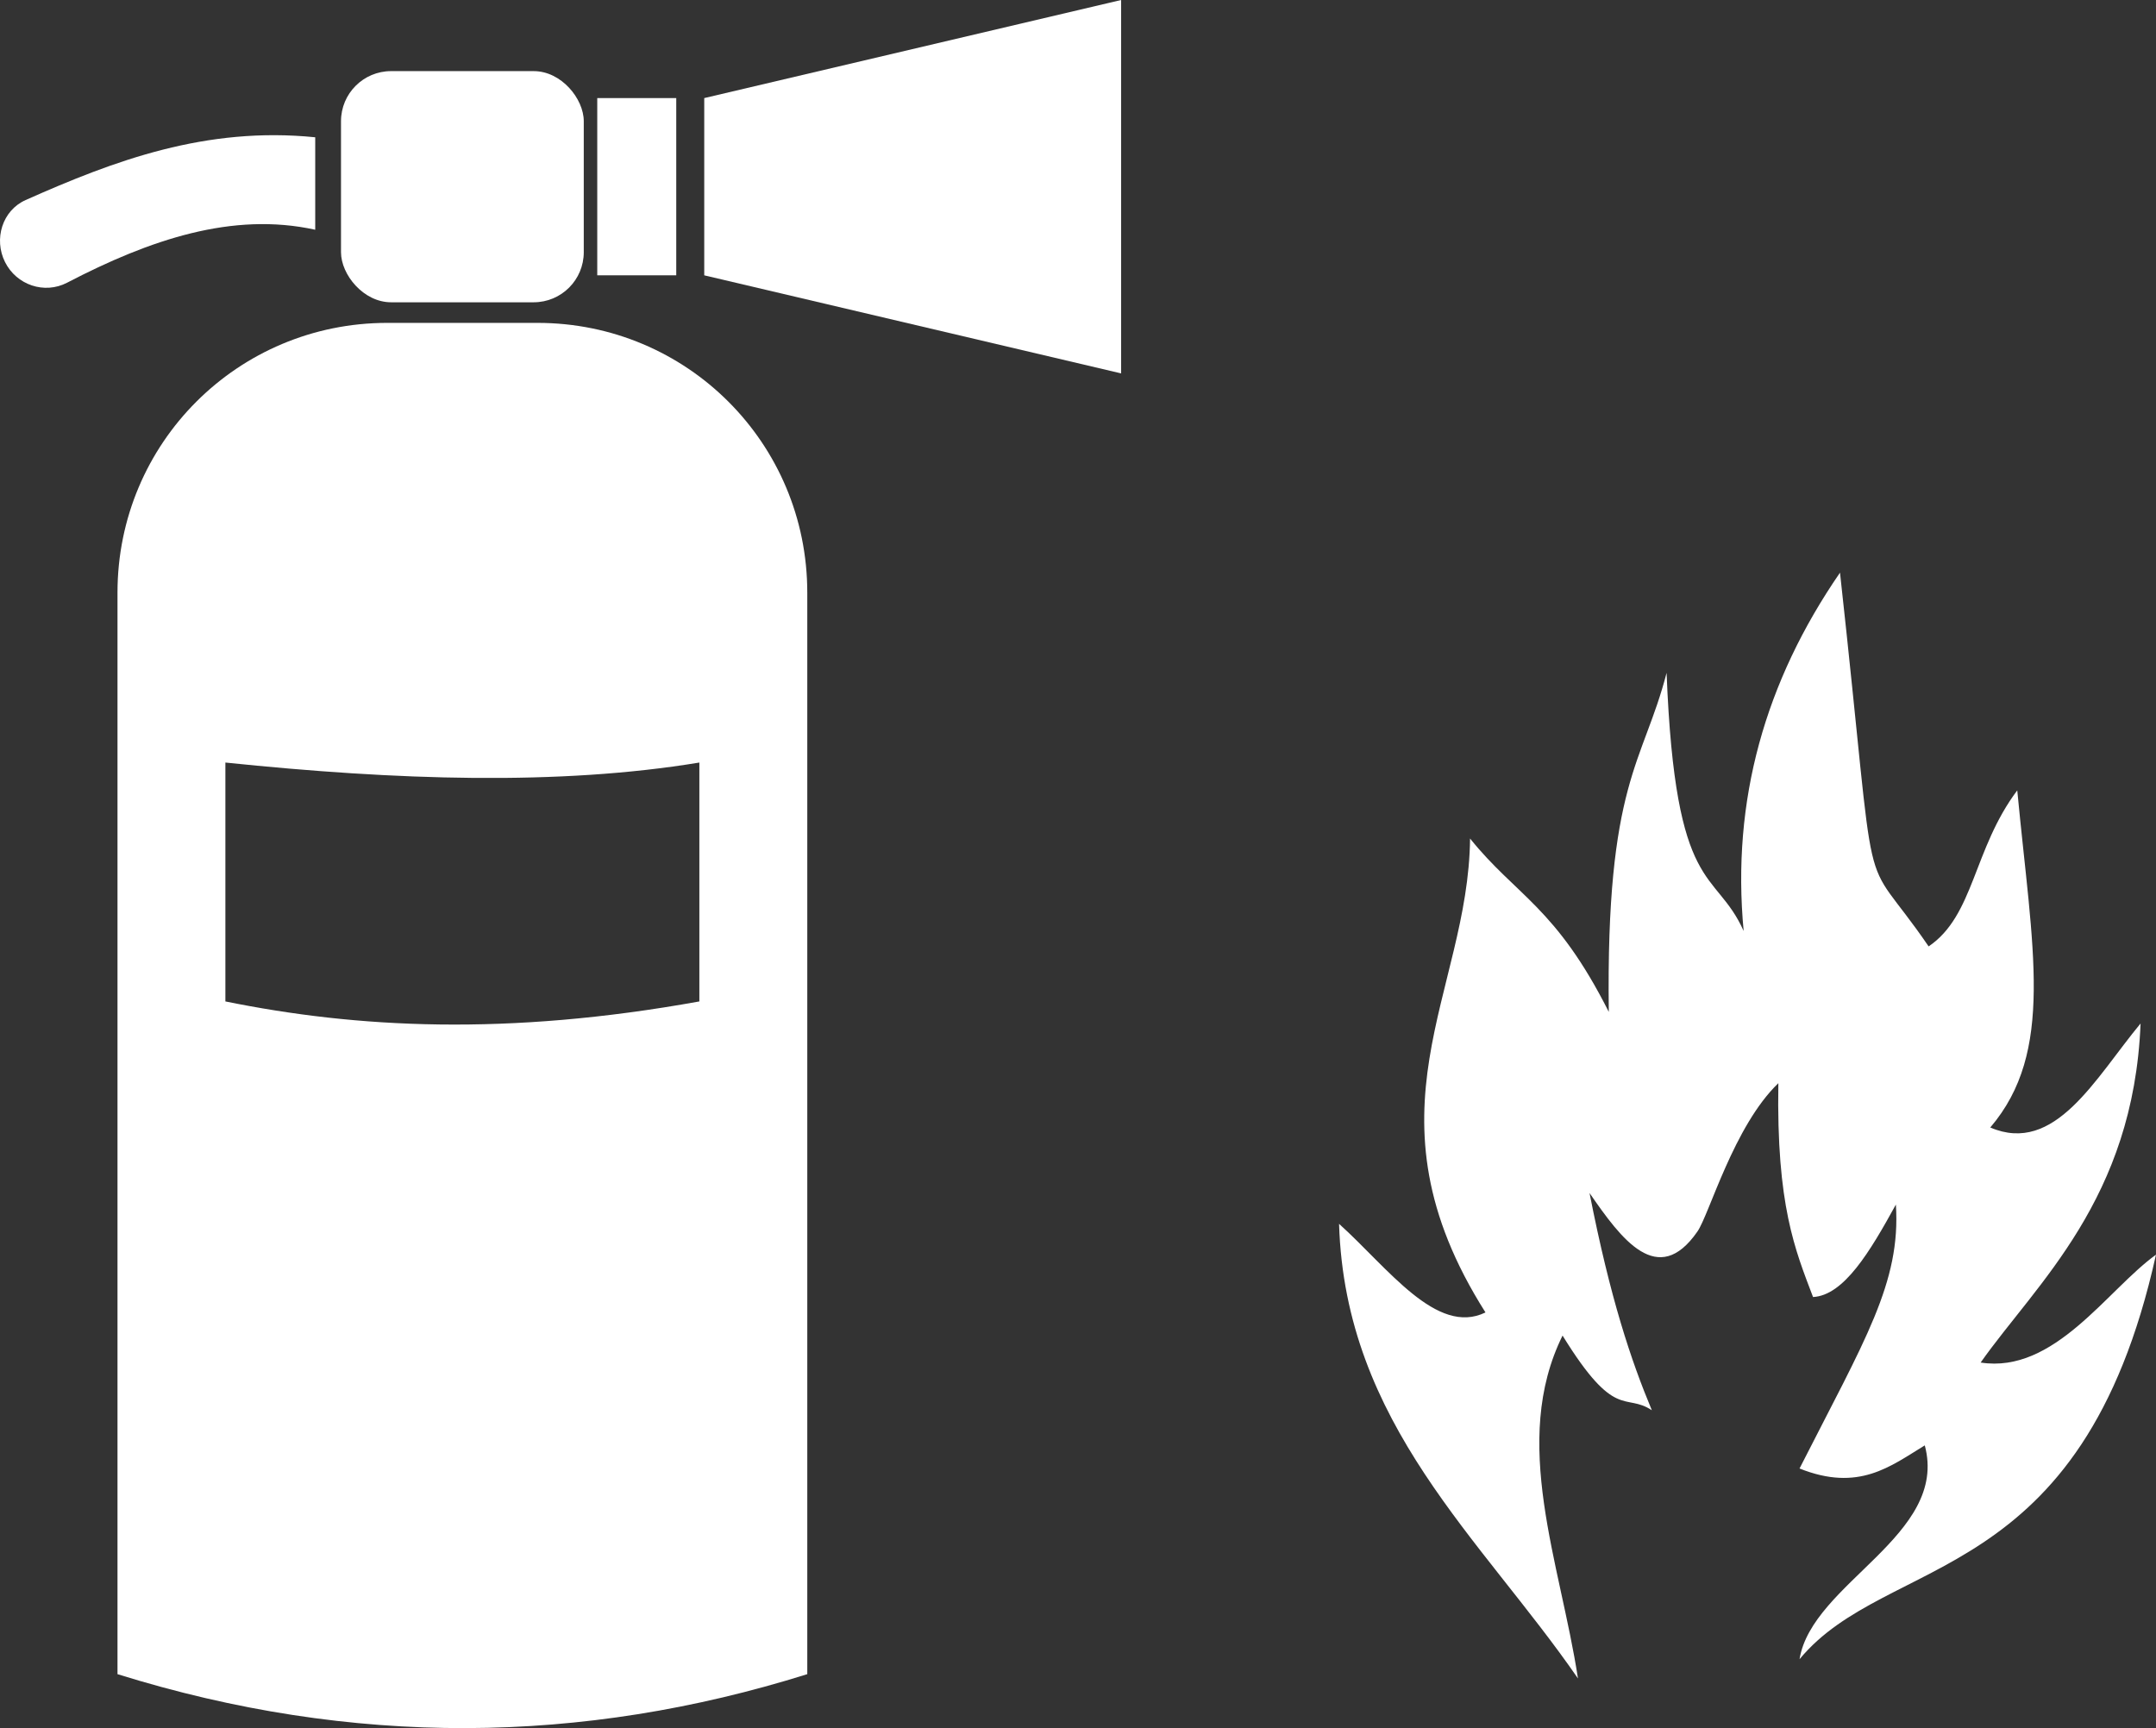
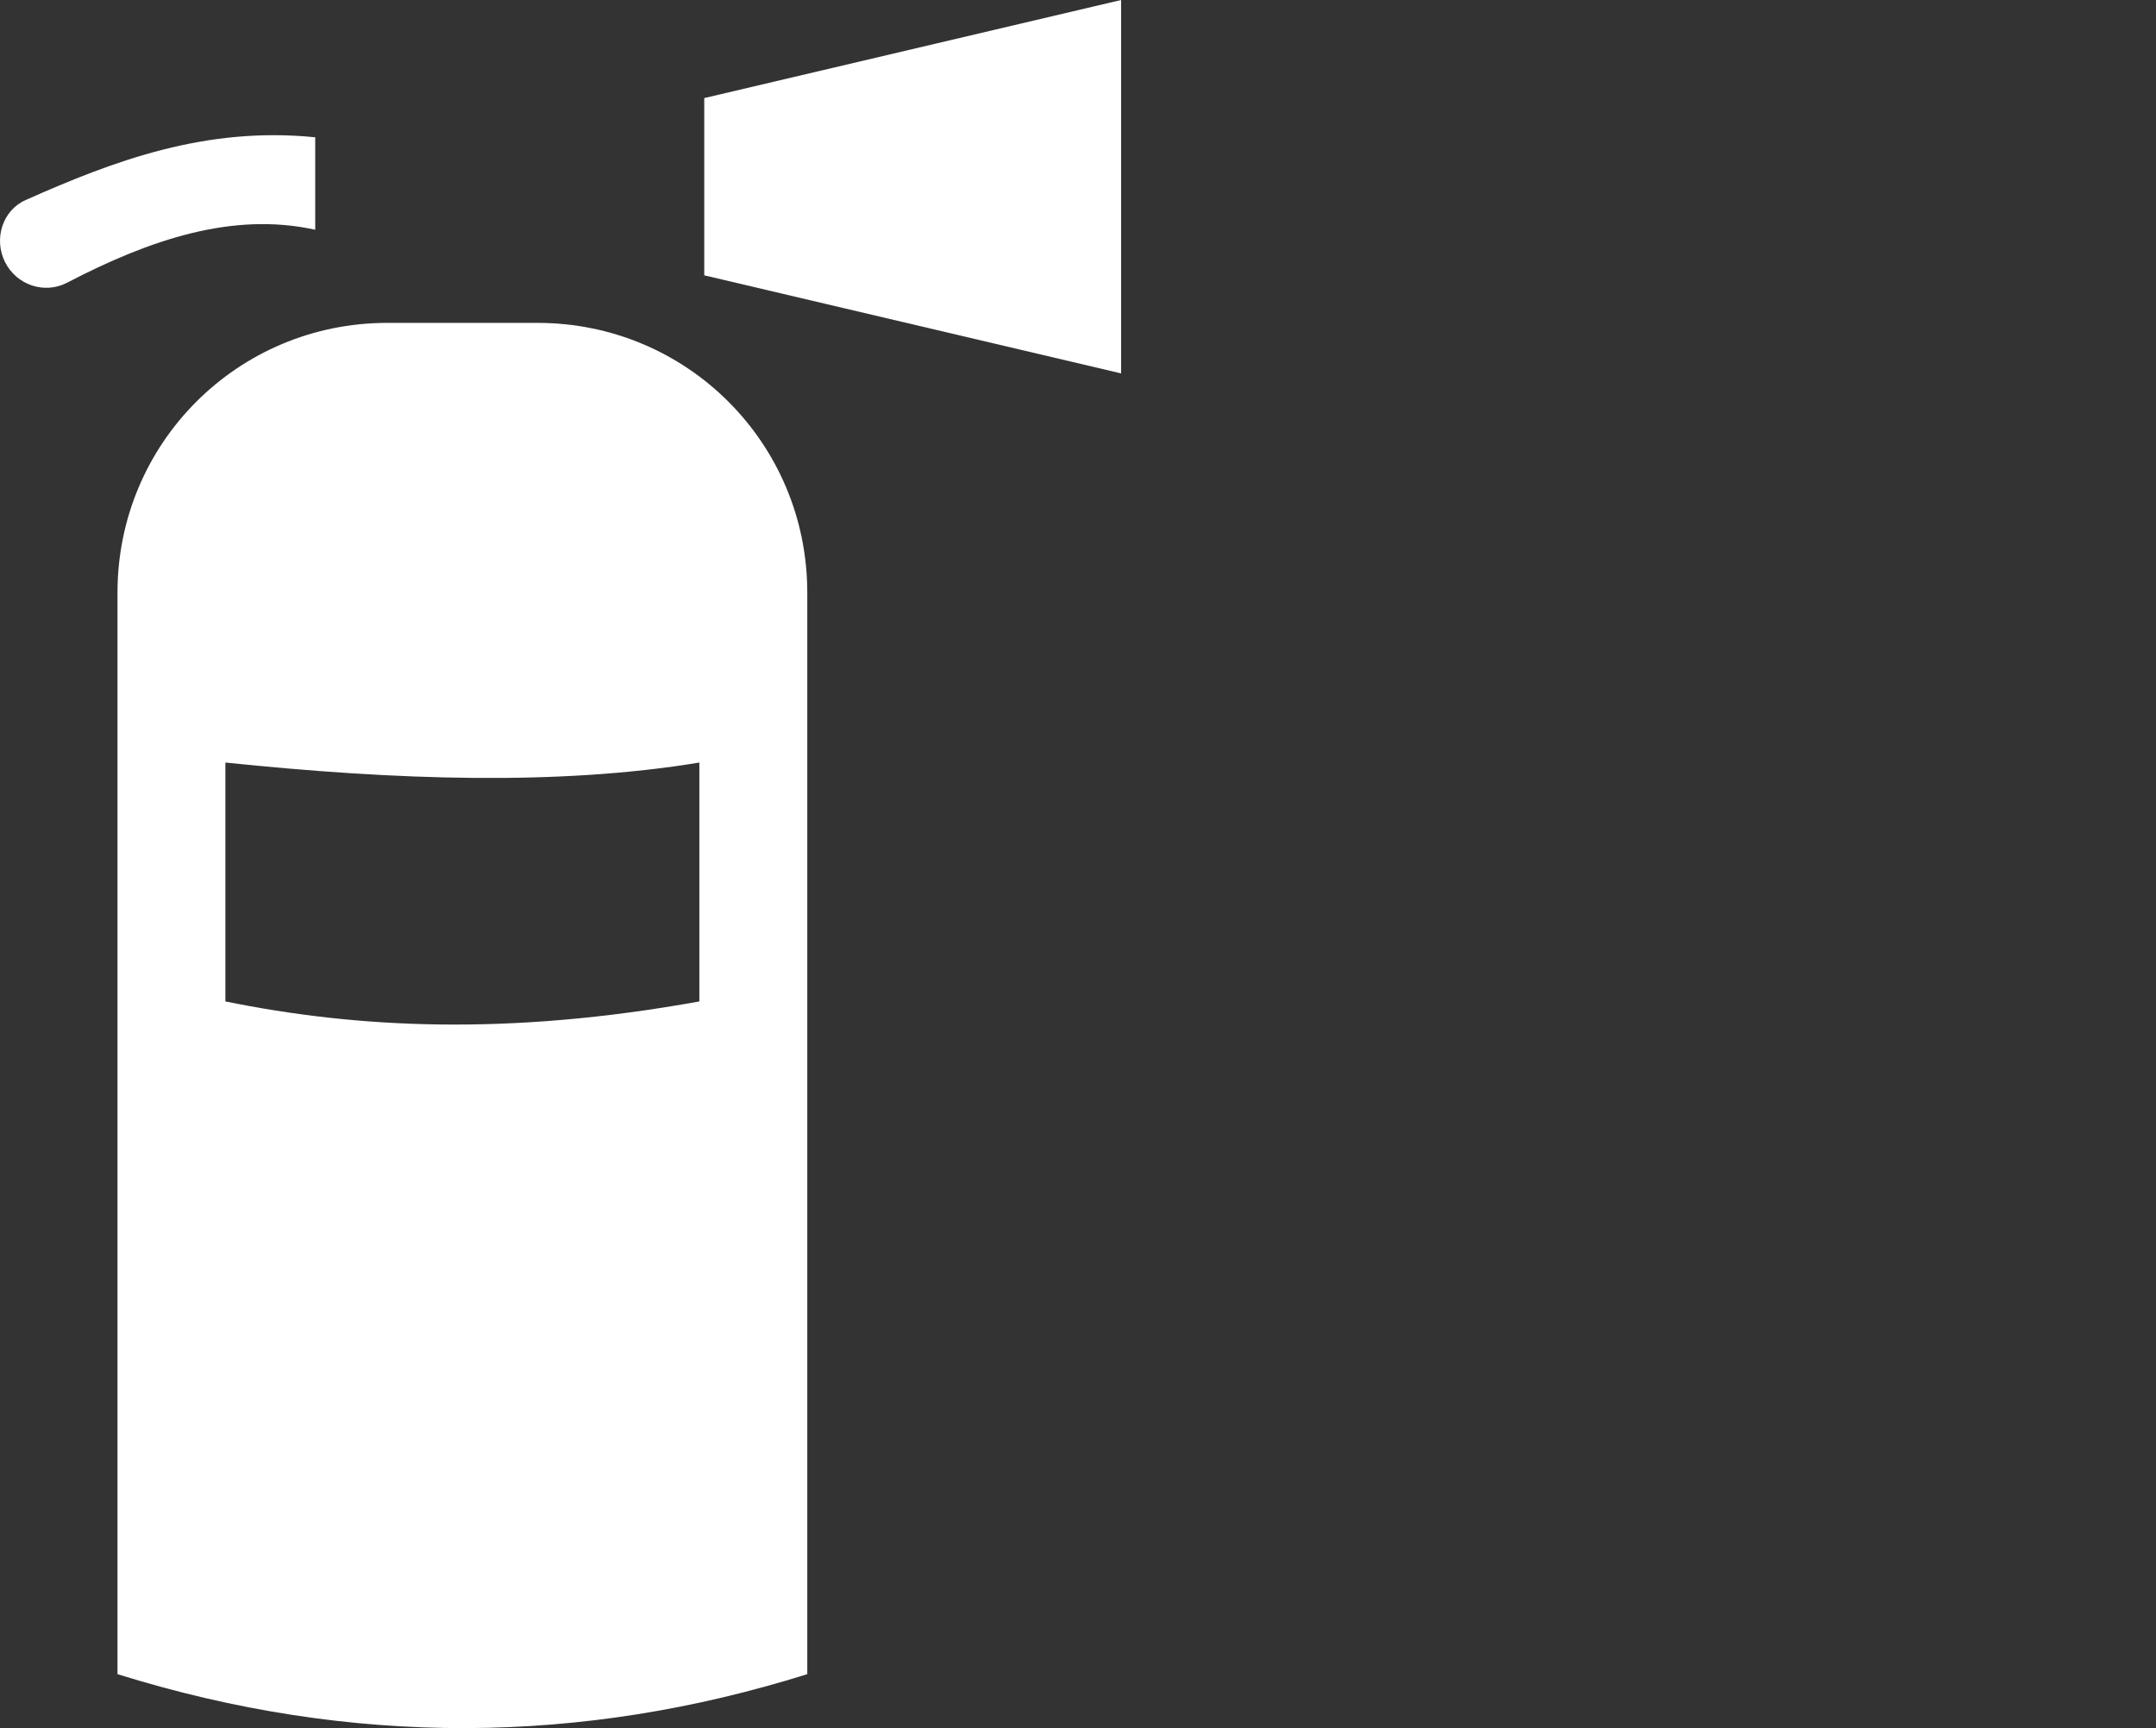
<svg xmlns="http://www.w3.org/2000/svg" xmlns:ns1="http://sodipodi.sourceforge.net/DTD/sodipodi-0.dtd" xmlns:ns2="http://www.inkscape.org/namespaces/inkscape" width="128.247mm" height="102.808mm" viewBox="0 0 128.247 102.808" version="1.1" id="svg5" ns1:docname="incendie.svg" ns2:version="1.2 (dc2aedaf03, 2022-05-15)" ns2:export-filename="incendie.png" ns2:export-xdpi="96" ns2:export-ydpi="96">
  <rect x="0" y="0" width="128.247" height="102.808" fill="#333333" stroke="none" />
  <ns1:namedview id="namedview7" pagecolor="#ffffff" bordercolor="#000000" borderopacity="0.25" ns2:showpageshadow="2" ns2:pageopacity="0.0" ns2:pagecheckerboard="true" ns2:deskcolor="#d1d1d1" ns2:document-units="mm" showgrid="false" ns2:zoom="1.4142136" ns2:cx="115.61196" ns2:cy="219.9102" ns2:window-width="1920" ns2:window-height="1017" ns2:window-x="-8" ns2:window-y="-8" ns2:window-maximized="1" ns2:current-layer="layer1" />
  <defs id="defs2">
    <ns2:path-effect effect="envelope" id="path-effect4410" is_visible="true" lpeversion="1" yy="true" xx="true" bendpath1="m 209.93,-11.053 267.96,-42.674" bendpath2="M 541.213,96.321 515.057,246.182" bendpath3="M 183.086,260.636 515.057,246.182" bendpath4="M 209.93,-11.053 V 246.182" bendpath1-nodetypes="cc" bendpath2-nodetypes="cc" bendpath3-nodetypes="cc" />
    <clipPath clipPathUnits="userSpaceOnUse" id="clipPath10036">
-       <circle style="fill:none;fill-opacity:1;stroke:#000000;stroke-width:1.703;stroke-dasharray:none;stroke-opacity:1;paint-order:fill markers stroke" id="circle10038" cx="1395.203" cy="267.804" r="340.656" />
-     </clipPath>
+       </clipPath>
  </defs>
  <g ns2:label="Calque 1" ns2:groupmode="layer" id="layer1" transform="translate(-37.018,-74.619)">
    <path id="rect366" style="stroke-width:4.652;stroke-linecap:round;stroke-linejoin:round;paint-order:fill markers stroke;fill:#ffffff;fill-opacity:1" d="m 60.053,93.828 c -8.889,0 -16.046,7.157 -16.046,16.046 v 64.345 c 13.988,4.361 27.654,4.196 41.031,0 v -64.345 c 0,-8.889 -7.157,-16.046 -16.046,-16.046 z m -9.628,26.157 c 10.191,1.057 19.831,1.379 28.194,0 V 134.197 c -11.467,2.069 -20.382,1.585 -28.194,0 z" ns1:nodetypes="ssccsssccccc" />
-     <rect style="fill:#ffffff;fill-opacity:1;stroke:none;stroke-width:4.652;stroke-linecap:round;stroke-linejoin:round;paint-order:fill markers stroke" id="rect1182" width="14.441" height="13.753" x="57.302" y="78.85" ry="2.98" />
    <path id="rect1322" style="stroke-width:4.652;stroke-linecap:round;stroke-linejoin:round;paint-order:fill markers stroke;fill:#ffffff;fill-opacity:1" d="m 38.545,86.519 c 5.296,-2.357 10.723,-4.388 17.224,-3.733 v 5.501 c -4.92,-1.084 -9.841,0.59 -14.761,3.151 -1.352,0.703 -3.009,0.135 -3.691,-1.228 -0.682,-1.363 -0.165,-3.072 1.228,-3.691 z" ns1:nodetypes="sccsss" />
-     <rect style="fill:#ffffff;fill-opacity:1;stroke:none;stroke-width:4.652;stroke-linecap:round;stroke-linejoin:round;paint-order:fill markers stroke" id="rect1325" width="4.699" height="10.544" x="72.545" y="80.454" ry="0" />
    <path id="rect1325-6" style="stroke-width:4.652;stroke-linecap:round;stroke-linejoin:round;paint-order:fill markers stroke;fill:#ffffff;fill-opacity:1" d="M 78.909,80.454 103.707,74.619 v 22.214 L 78.909,90.999 Z" ns1:nodetypes="ccccc" />
-     <path style="fill:#ffffff;fill-opacity:1;stroke:none;stroke-width:4.652;stroke-linecap:round;stroke-linejoin:round;paint-order:fill markers stroke" d="m 130.882,174.475 c -5.75,-8.341 -13.846,-15.118 -14.212,-27.048 2.903,2.612 5.807,6.691 8.71,5.272 -7.568,-11.94 -1.017,-18.938 -0.917,-28.194 2.748,3.418 5.098,4.056 8.252,10.315 -0.179,-13.683 2.043,-14.757 3.438,-20.172 0.52,13.349 2.891,11.584 4.584,15.358 -0.73,-7.766 1.274,-14.848 5.731,-21.318 2.346,21.266 0.982,15.953 5.272,22.235 2.715,-1.837 2.647,-5.789 5.272,-9.283 0.901,9.489 2.249,15.538 -1.605,20.057 3.854,1.651 6.241,-2.929 8.94,-6.189 -0.416,10.476 -6.206,15.477 -9.513,20.172 4.393,0.684 7.526,-4.326 10.43,-6.418 -4.413,19.948 -15.958,17.722 -21.203,24.068 0.735,-4.548 8.89,-7.358 7.45,-12.722 -2.046,1.246 -3.93,2.783 -7.45,1.375 3.876,-7.631 6.036,-11.057 5.731,-15.702 -1.536,2.798 -3.092,5.405 -4.928,5.501 -1.068,-2.816 -2.184,-5.45 -2.063,-12.722 -2.653,2.548 -4.105,7.802 -4.814,8.825 -2.355,3.398 -4.526,0.453 -6.418,-2.292 1.236,6.296 2.471,9.964 3.707,12.925 -1.613,-1.068 -2.156,0.673 -5.311,-4.443 -3.116,6.311 -0.14,13.493 0.917,20.401 z" id="path1404" ns1:nodetypes="ccccccccccccccccccccscccc" />
  </g>
</svg>